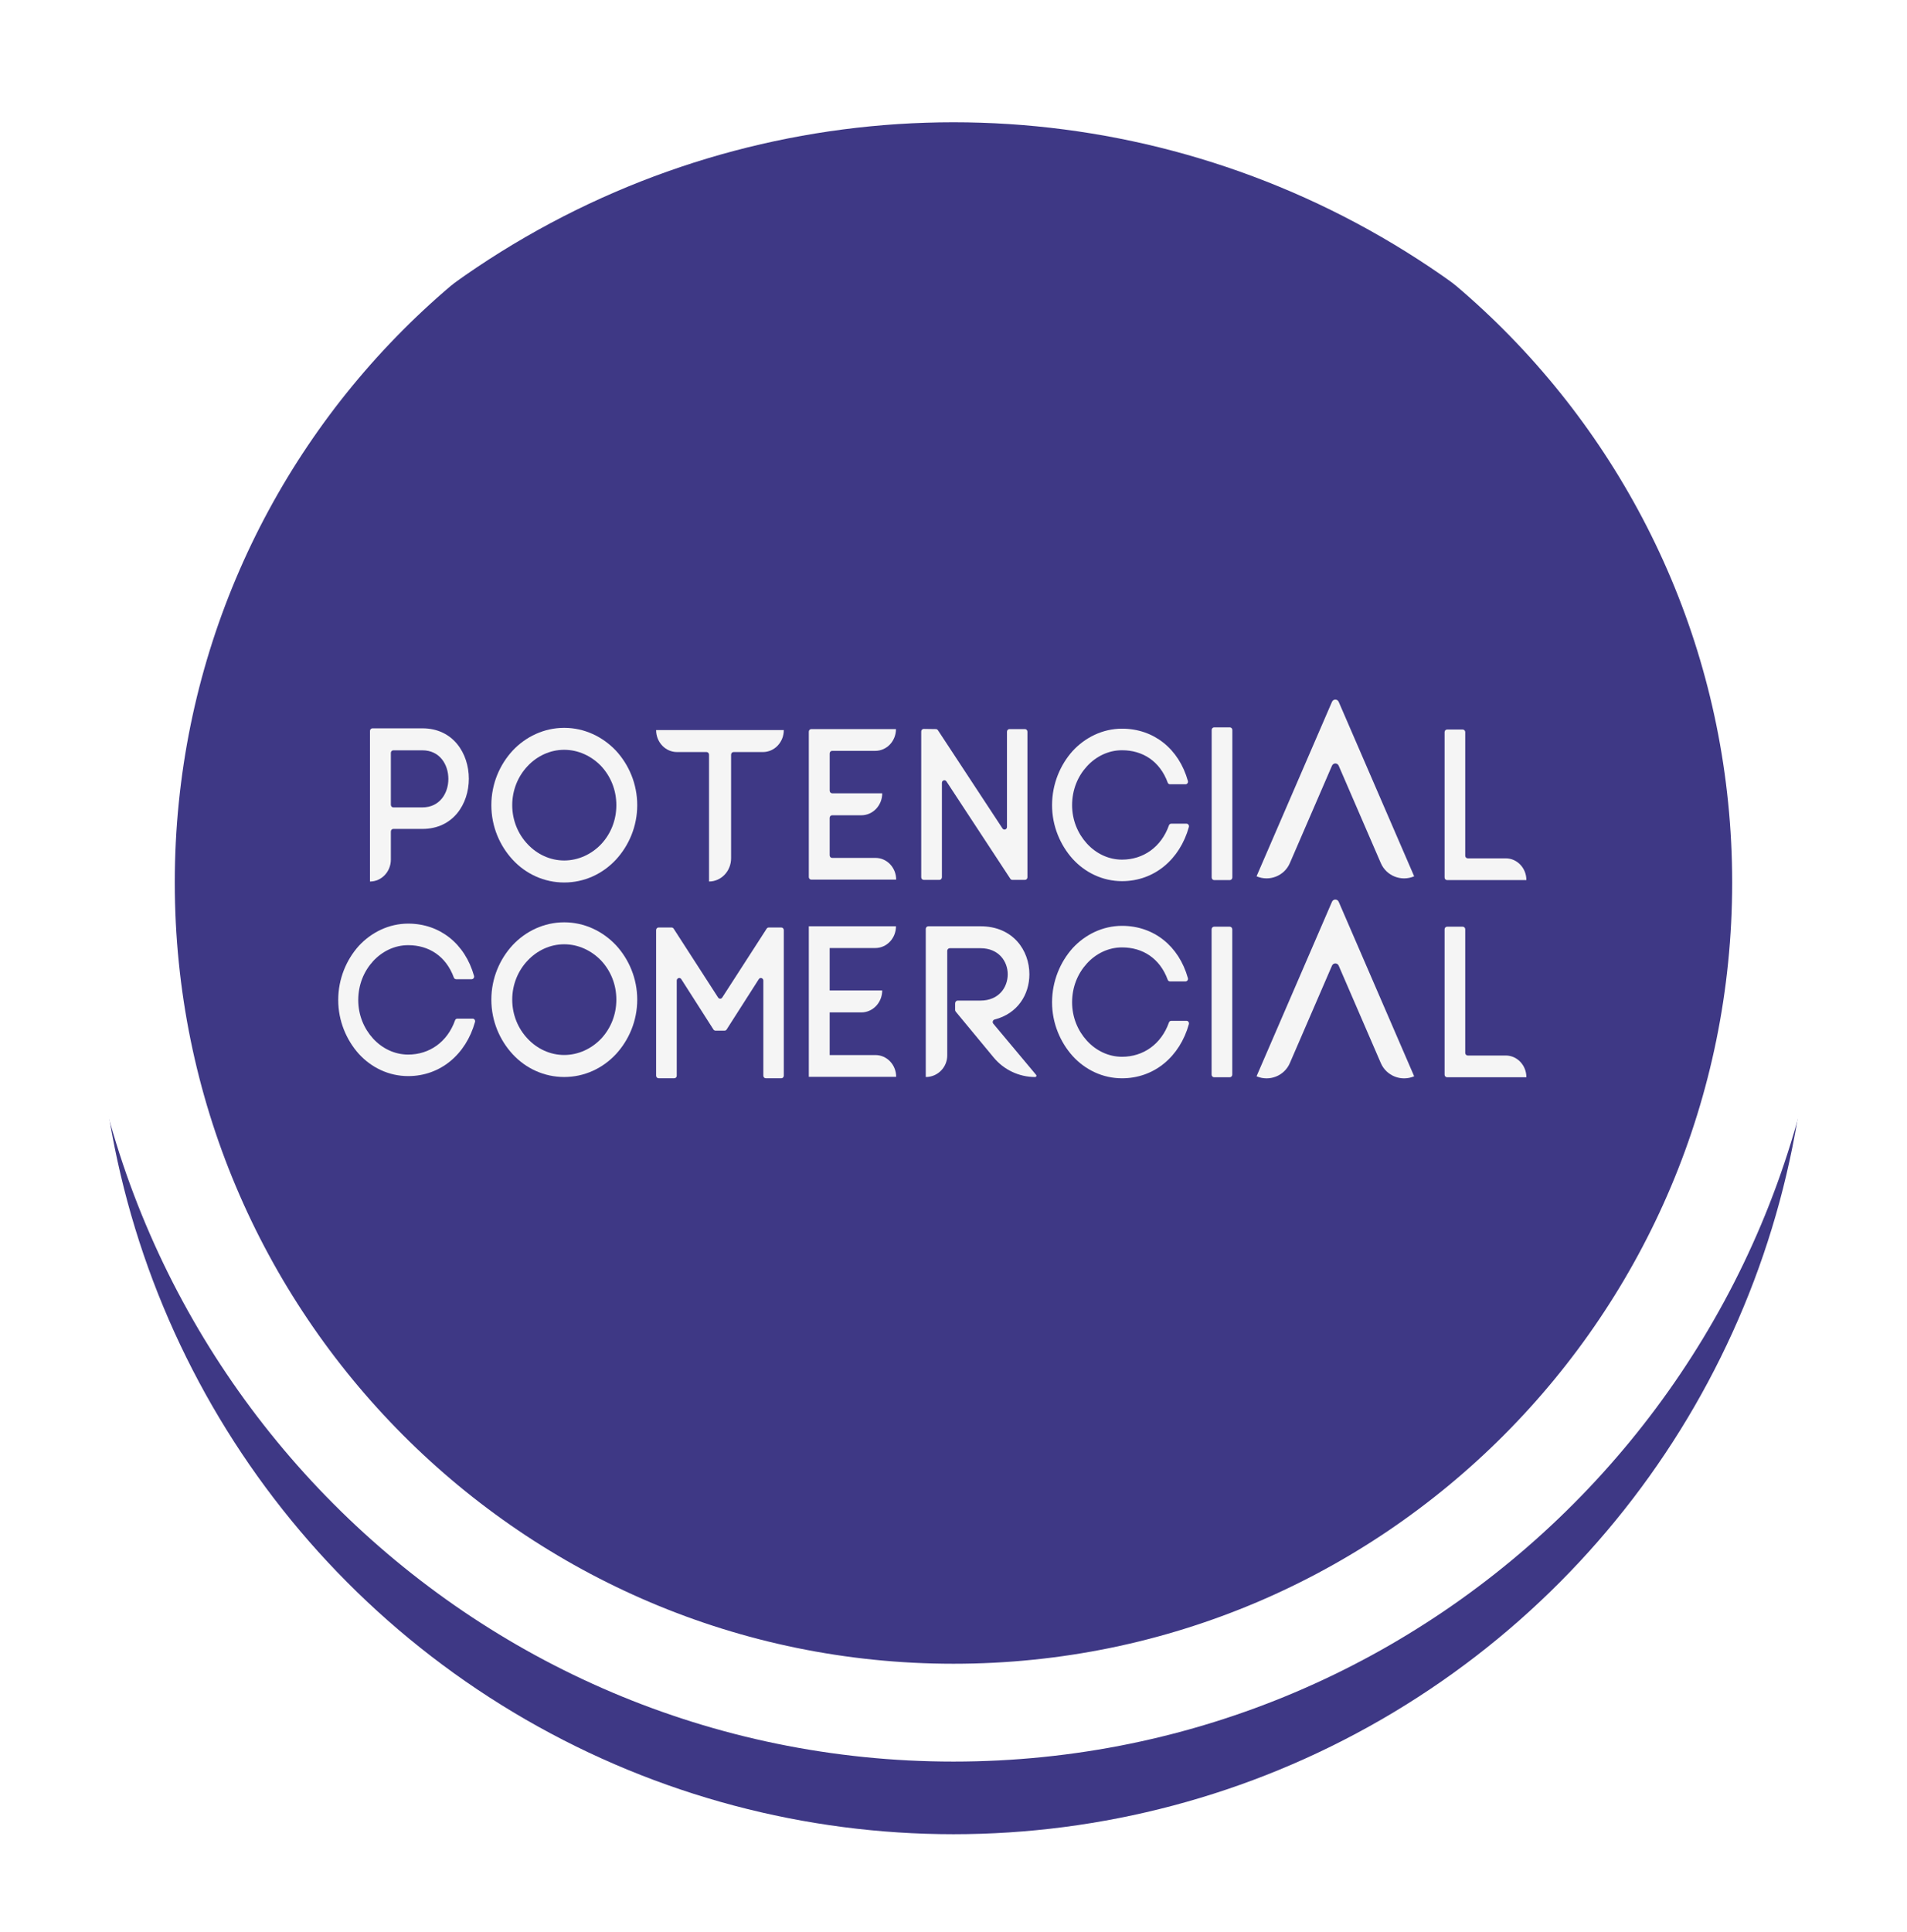
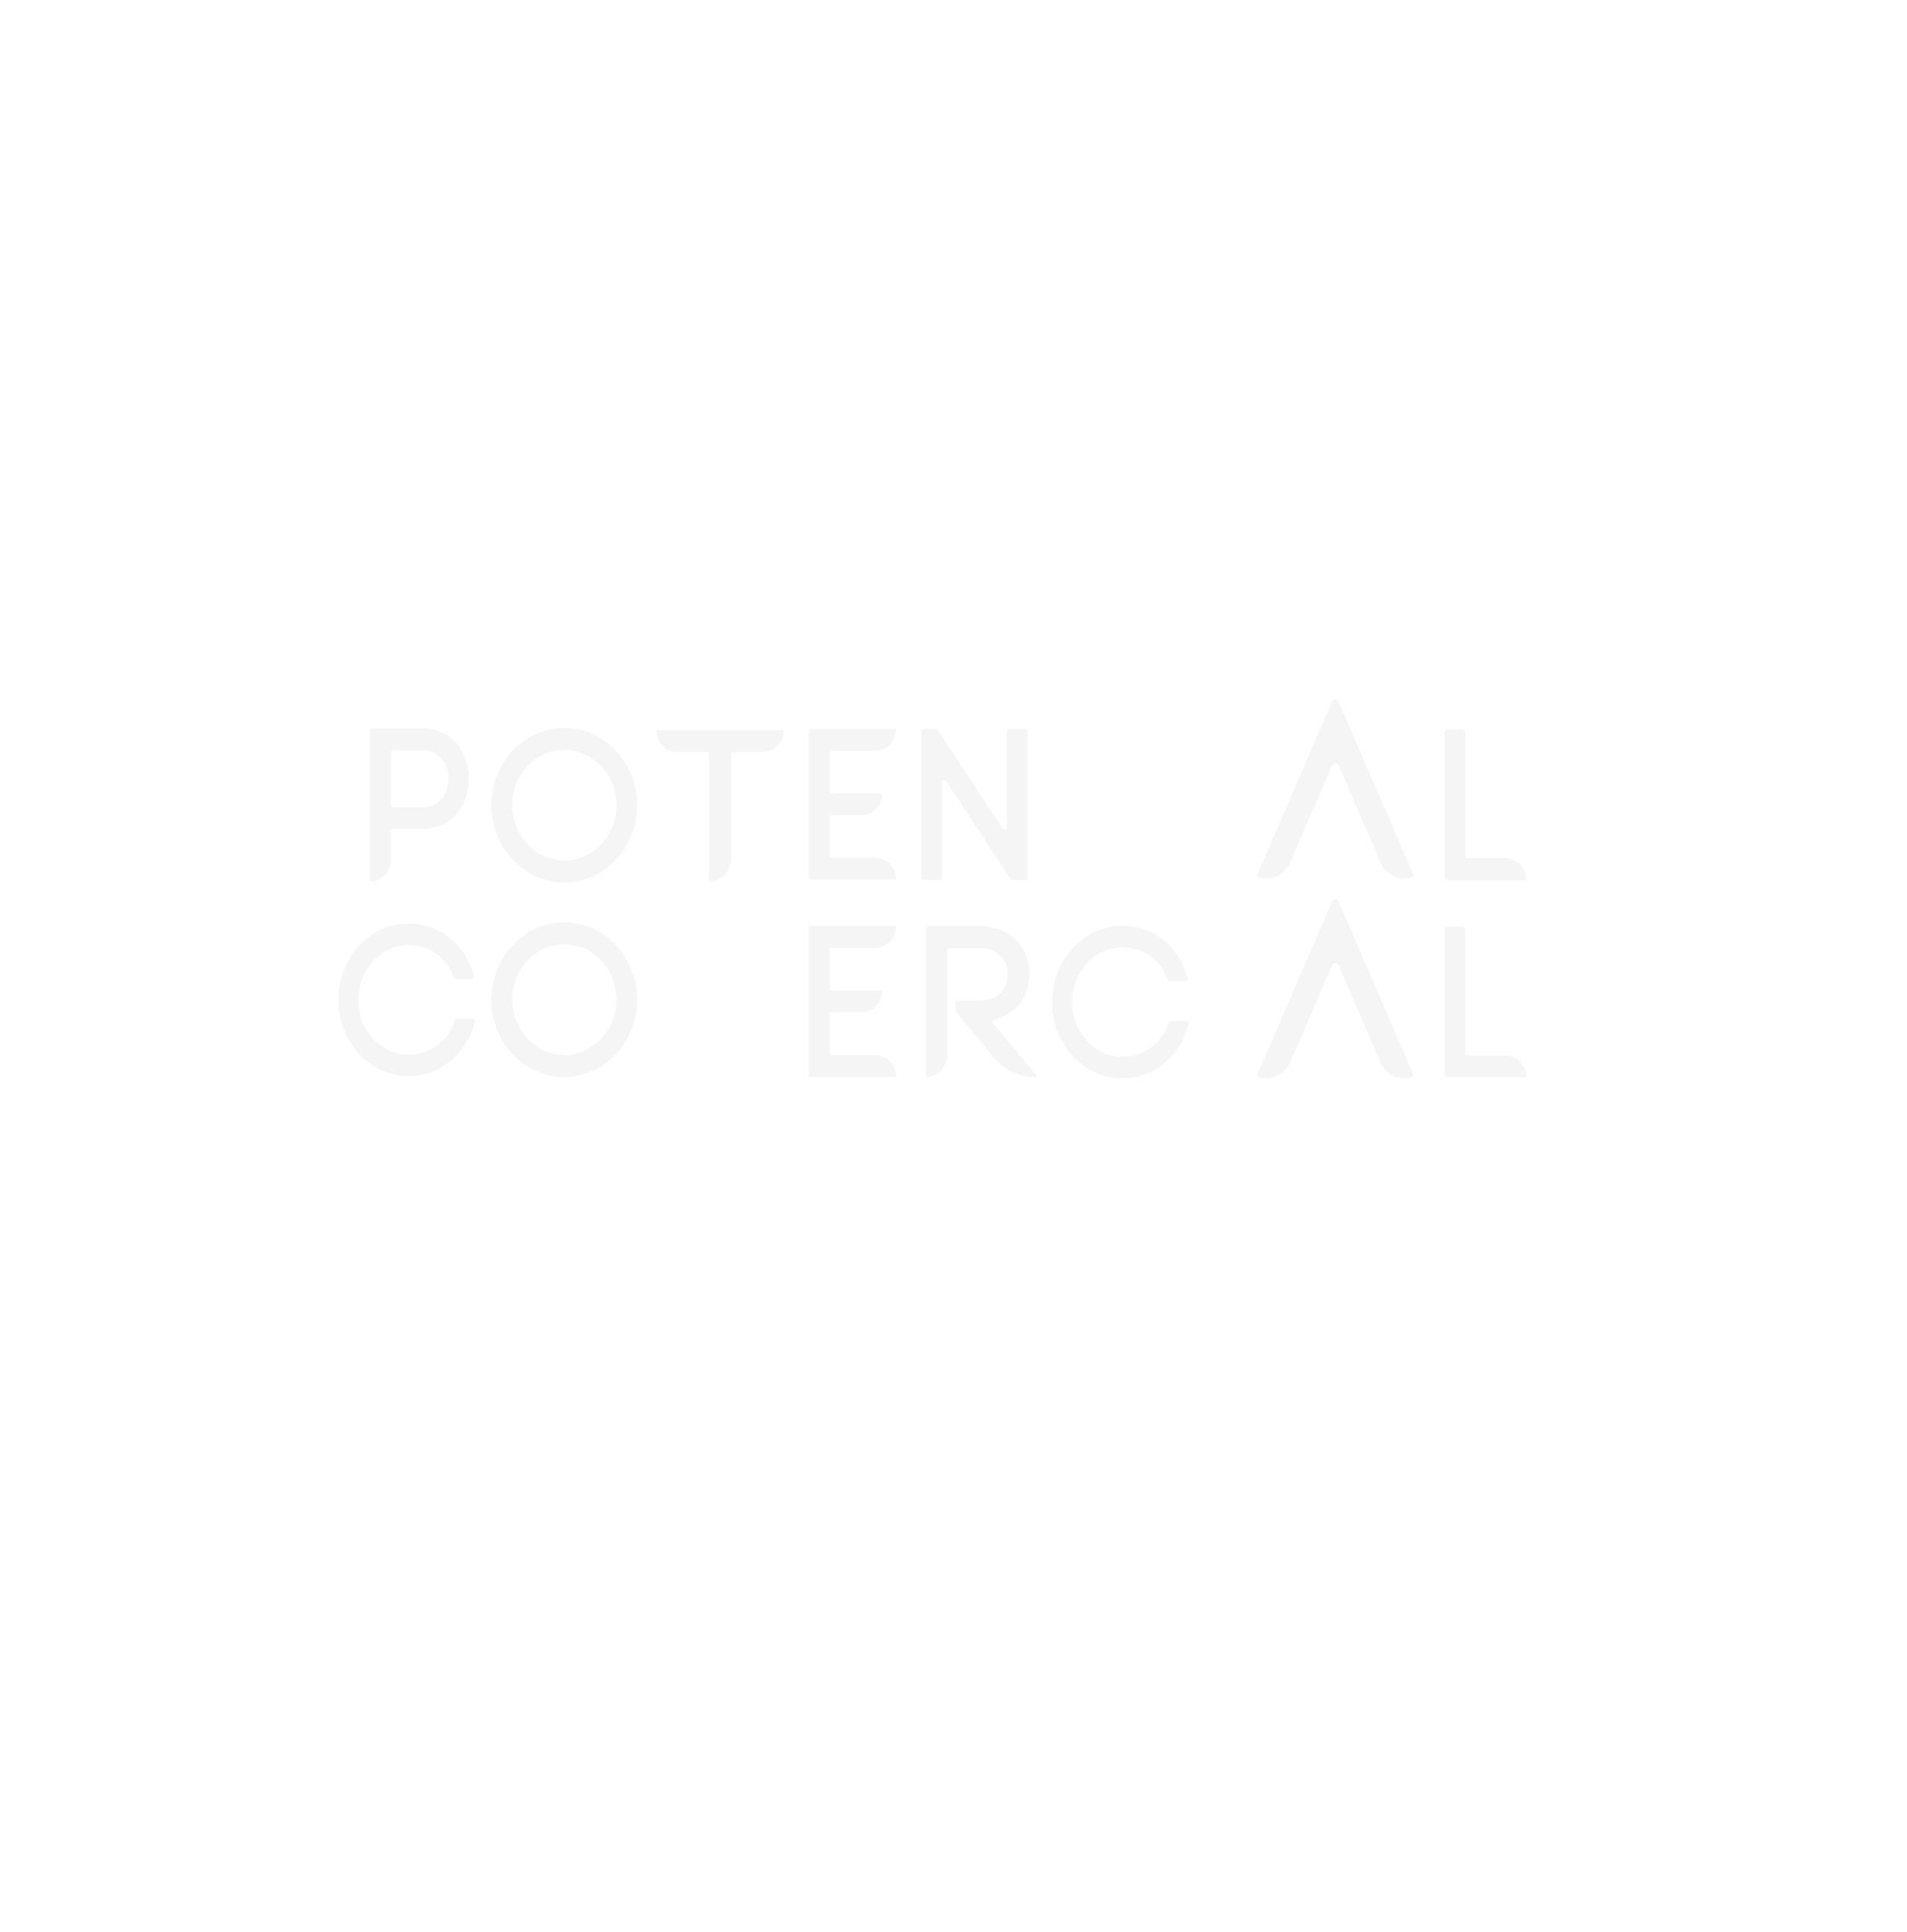
<svg xmlns="http://www.w3.org/2000/svg" width="78" height="79" viewBox="0 0 78 79" fill="none">
  <g filter="url(#filter0_d)">
-     <circle cx="39" cy="36" r="35" fill="#3E3885" />
-   </g>
+     </g>
  <path d="M38.999 70.03C57.7 70.03 72.849 54.827 72.849 36.086C72.849 17.345 57.7 2.142 38.999 2.142C20.299 2.142 5.149 17.345 5.149 36.086C5.149 54.827 20.299 70.03 38.999 70.03Z" stroke="white" stroke-width="4" />
  <path d="M17.276 29.781C18.539 29.781 19.176 30.811 19.176 31.841C19.176 32.871 18.539 33.894 17.276 33.894H16.088C16.032 33.894 15.987 33.942 15.987 34.001V35.147C15.987 35.643 15.605 36.045 15.133 36.045V29.887C15.133 29.829 15.178 29.781 15.234 29.781H17.276ZM17.276 33.014C17.987 33.014 18.339 32.432 18.339 31.851C18.339 31.261 17.987 30.68 17.276 30.68H16.088C16.032 30.68 15.987 30.728 15.987 30.786V32.907C15.987 32.966 16.032 33.014 16.088 33.014H17.276Z" fill="#F5F5F5" />
  <path d="M20.967 30.694C21.502 30.122 22.255 29.761 23.076 29.761C23.904 29.761 24.649 30.122 25.193 30.694C25.721 31.267 26.064 32.05 26.064 32.923C26.064 33.795 25.72 34.579 25.193 35.151C24.649 35.733 23.905 36.085 23.076 36.085C22.255 36.085 21.502 35.733 20.967 35.151C20.439 34.579 20.097 33.795 20.097 32.923C20.097 32.05 20.439 31.267 20.967 30.694ZM24.591 31.328C24.197 30.914 23.654 30.659 23.077 30.659C22.499 30.659 21.964 30.914 21.578 31.328C21.194 31.733 20.951 32.297 20.951 32.922C20.951 33.547 21.194 34.111 21.578 34.515C21.963 34.929 22.499 35.185 23.077 35.185C23.654 35.185 24.199 34.929 24.591 34.515C24.968 34.111 25.21 33.556 25.21 32.922C25.21 32.288 24.968 31.734 24.591 31.328Z" fill="#F5F5F5" />
  <path d="M29.001 36.044V30.858C29.001 30.799 28.955 30.751 28.9 30.751H27.691C27.219 30.751 26.836 30.349 26.836 29.852H32.059C32.059 30.349 31.677 30.751 31.205 30.751H30.004C29.948 30.751 29.903 30.799 29.903 30.858V35.094C29.903 35.619 29.499 36.044 29.001 36.044Z" fill="#F5F5F5" />
  <path d="M34.036 35.079H35.81C36.278 35.079 36.655 35.478 36.655 35.968H33.183C33.127 35.968 33.082 35.92 33.082 35.862V29.919C33.082 29.86 33.127 29.812 33.183 29.812H36.647C36.647 30.304 36.269 30.702 35.802 30.702H34.037C33.982 30.702 33.936 30.749 33.936 30.808V32.331C33.936 32.389 33.982 32.437 34.037 32.437H36.085C36.085 32.934 35.702 33.336 35.23 33.336H34.036C33.98 33.336 33.935 33.384 33.935 33.442V34.974C33.935 35.031 33.98 35.079 34.036 35.079Z" fill="#F5F5F5" />
  <path d="M37.68 35.871V29.911C37.68 29.852 37.726 29.804 37.782 29.805L38.281 29.812C38.314 29.812 38.344 29.83 38.363 29.858L41.003 33.874C41.06 33.96 41.187 33.919 41.187 33.814V29.919C41.187 29.86 41.233 29.812 41.288 29.812H41.923C41.979 29.812 42.024 29.86 42.024 29.919V35.871C42.024 35.93 41.979 35.978 41.923 35.978H41.407C41.374 35.978 41.343 35.961 41.324 35.932L38.71 31.95C38.653 31.864 38.526 31.906 38.526 32.011V35.871C38.526 35.93 38.481 35.978 38.425 35.978H37.782C37.725 35.977 37.68 35.93 37.68 35.871Z" fill="#F5F5F5" />
-   <path d="M43.87 30.711C44.38 30.156 45.1 29.795 45.894 29.795C47.19 29.795 48.219 30.619 48.587 31.932C48.607 32 48.558 32.068 48.49 32.068H47.856C47.814 32.068 47.776 32.042 47.762 32.001C47.441 31.122 46.735 30.677 45.893 30.677C45.333 30.677 44.822 30.933 44.454 31.338C44.085 31.742 43.851 32.289 43.851 32.923C43.851 33.539 44.086 34.085 44.454 34.49C44.822 34.895 45.333 35.15 45.893 35.15C46.759 35.15 47.496 34.639 47.812 33.748C47.826 33.706 47.864 33.68 47.906 33.68H48.531C48.598 33.68 48.646 33.748 48.628 33.815C48.258 35.141 47.213 36.03 45.893 36.03C45.098 36.03 44.379 35.678 43.868 35.114C43.366 34.551 43.031 33.776 43.031 32.922C43.033 32.049 43.368 31.274 43.87 30.711Z" fill="#F5F5F5" />
-   <path d="M50.405 29.848V35.88C50.405 35.938 50.359 35.986 50.304 35.986H49.66C49.605 35.986 49.56 35.938 49.56 35.88V29.848C49.56 29.789 49.605 29.741 49.66 29.741H50.304C50.36 29.741 50.405 29.789 50.405 29.848Z" fill="#F5F5F5" />
  <path d="M60.032 35.097H61.587C62.055 35.097 62.432 35.496 62.432 35.986H59.187C59.131 35.986 59.086 35.938 59.086 35.88V29.936C59.086 29.878 59.131 29.83 59.187 29.83H59.83C59.886 29.83 59.931 29.878 59.931 29.936V34.991C59.932 35.049 59.976 35.097 60.032 35.097Z" fill="#F5F5F5" />
  <path d="M14.671 38.682C15.182 38.127 15.902 37.766 16.696 37.766C17.991 37.766 19.02 38.59 19.389 39.903C19.408 39.971 19.36 40.039 19.291 40.039H18.657C18.615 40.039 18.578 40.013 18.563 39.972C18.242 39.092 17.537 38.648 16.695 38.648C16.134 38.648 15.624 38.904 15.255 39.308C14.887 39.713 14.653 40.26 14.653 40.894C14.653 41.51 14.888 42.056 15.255 42.461C15.624 42.866 16.134 43.121 16.695 43.121C17.56 43.121 18.298 42.61 18.613 41.719C18.628 41.677 18.665 41.651 18.707 41.651H19.332C19.399 41.651 19.448 41.719 19.43 41.785C19.06 43.112 18.014 44.001 16.695 44.001C15.9 44.001 15.181 43.649 14.67 43.085C14.169 42.522 13.834 41.747 13.834 40.892C13.834 40.02 14.169 39.245 14.671 38.682Z" fill="#F5F5F5" />
  <path d="M20.967 38.647C21.502 38.074 22.255 37.713 23.076 37.713C23.904 37.713 24.649 38.074 25.193 38.647C25.721 39.22 26.064 40.003 26.064 40.876C26.064 41.747 25.72 42.531 25.193 43.104C24.649 43.685 23.905 44.038 23.076 44.038C22.255 44.038 21.502 43.685 20.967 43.104C20.439 42.531 20.097 41.748 20.097 40.876C20.097 40.003 20.439 39.219 20.967 38.647ZM24.591 39.281C24.197 38.867 23.654 38.611 23.077 38.611C22.499 38.611 21.964 38.867 21.578 39.281C21.194 39.685 20.951 40.25 20.951 40.874C20.951 41.5 21.194 42.063 21.578 42.468C21.963 42.882 22.499 43.138 23.077 43.138C23.654 43.138 24.199 42.882 24.591 42.468C24.968 42.063 25.21 41.508 25.21 40.874C25.21 40.24 24.968 39.685 24.591 39.281Z" fill="#F5F5F5" />
-   <path d="M27.581 44.089H26.937C26.882 44.089 26.836 44.041 26.836 43.983V38.031C26.836 37.973 26.882 37.925 26.937 37.925H27.469C27.502 37.925 27.534 37.943 27.553 37.971L29.373 40.79C29.413 40.852 29.5 40.852 29.54 40.79L31.359 37.971C31.378 37.943 31.409 37.925 31.443 37.925H31.958C32.014 37.925 32.059 37.973 32.059 38.031V43.984C32.059 44.042 32.014 44.09 31.958 44.09H31.323C31.267 44.09 31.222 44.042 31.222 43.984V40.096C31.222 39.991 31.093 39.95 31.037 40.036L29.72 42.097C29.701 42.127 29.67 42.143 29.636 42.143H29.266C29.232 42.143 29.202 42.125 29.182 42.097L27.865 40.036C27.81 39.949 27.68 39.991 27.68 40.096V43.984C27.681 44.042 27.636 44.089 27.581 44.089Z" fill="#F5F5F5" />
  <path d="M33.935 43.141H35.81C36.278 43.141 36.655 43.54 36.655 44.031H33.082V37.875H36.647C36.647 38.367 36.269 38.764 35.802 38.764H33.935V40.498H36.084C36.084 40.995 35.701 41.397 35.229 41.397H33.935V43.141Z" fill="#F5F5F5" />
  <path d="M39.068 41.019C39.068 40.96 39.116 40.913 39.174 40.913H40.104C40.85 40.913 41.218 40.376 41.218 39.838C41.218 39.309 40.849 38.772 40.104 38.772H38.849C38.791 38.772 38.744 38.82 38.744 38.879V43.158C38.744 43.644 38.351 44.039 37.866 44.039V37.981C37.866 37.922 37.913 37.875 37.971 37.875H40.103C41.437 37.875 42.104 38.861 42.104 39.838C42.104 40.663 41.625 41.447 40.682 41.687C40.608 41.706 40.579 41.798 40.628 41.858L42.38 43.952C42.409 43.986 42.385 44.039 42.34 44.039C41.683 44.039 41.061 43.745 40.642 43.239L39.091 41.365C39.075 41.346 39.066 41.322 39.066 41.297V41.019H39.068Z" fill="#F5F5F5" />
  <path d="M43.87 38.772C44.38 38.217 45.1 37.857 45.894 37.857C47.19 37.857 48.219 38.68 48.587 39.993C48.607 40.061 48.558 40.129 48.49 40.129H47.856C47.814 40.129 47.776 40.103 47.762 40.062C47.441 39.183 46.735 38.739 45.893 38.739C45.333 38.739 44.822 38.994 44.454 39.399C44.085 39.803 43.851 40.35 43.851 40.984C43.851 41.6 44.086 42.147 44.454 42.551C44.822 42.956 45.333 43.211 45.893 43.211C46.759 43.211 47.496 42.7 47.812 41.809C47.826 41.767 47.864 41.741 47.906 41.741H48.531C48.598 41.741 48.646 41.809 48.628 41.876C48.258 43.202 47.213 44.091 45.893 44.091C45.098 44.091 44.379 43.739 43.868 43.175C43.366 42.612 43.031 41.837 43.031 40.983C43.033 40.111 43.368 39.337 43.87 38.772Z" fill="#F5F5F5" />
-   <path d="M50.402 37.999V43.942C50.402 44.001 50.357 44.048 50.301 44.048H49.658C49.602 44.048 49.557 44.001 49.557 43.942V37.999C49.557 37.94 49.602 37.892 49.658 37.892H50.301C50.357 37.892 50.402 37.939 50.402 37.999Z" fill="#F5F5F5" />
  <path d="M60.032 43.159H61.587C62.055 43.159 62.432 43.558 62.432 44.048H59.187C59.131 44.048 59.086 44.001 59.086 43.942V37.999C59.086 37.94 59.131 37.892 59.187 37.892H59.83C59.886 37.892 59.931 37.94 59.931 37.999V43.053C59.932 43.111 59.976 43.159 60.032 43.159Z" fill="#F5F5F5" />
  <path d="M56.479 43.47L54.756 39.487C54.703 39.363 54.535 39.363 54.48 39.487L52.757 43.47C52.532 43.993 51.921 44.235 51.395 44.009L54.48 36.875C54.534 36.751 54.702 36.751 54.756 36.875L57.842 44.009C57.315 44.235 56.705 43.993 56.479 43.47Z" fill="#F5F5F5" />
  <path d="M56.479 35.293L54.756 31.311C54.703 31.186 54.535 31.186 54.48 31.311L52.757 35.293C52.532 35.816 51.921 36.058 51.395 35.832L54.48 28.699C54.534 28.575 54.702 28.575 54.756 28.699L57.842 35.832C57.315 36.058 56.705 35.817 56.479 35.293Z" fill="#F5F5F5" />
  <defs>
    <filter id="filter0_d" x="0" y="1" width="78" height="78" filterUnits="userSpaceOnUse" color-interpolation-filters="sRGB">
      <feFlood flood-opacity="0" result="BackgroundImageFix" />
      <feColorMatrix in="SourceAlpha" type="matrix" values="0 0 0 0 0 0 0 0 0 0 0 0 0 0 0 0 0 0 127 0" result="hardAlpha" />
      <feOffset dy="4" />
      <feGaussianBlur stdDeviation="2" />
      <feColorMatrix type="matrix" values="0 0 0 0 0.165 0 0 0 0 0.165 0 0 0 0 0.502 0 0 0 1 0" />
      <feBlend mode="normal" in2="BackgroundImageFix" result="effect1_dropShadow" />
      <feBlend mode="normal" in="SourceGraphic" in2="effect1_dropShadow" result="shape" />
    </filter>
  </defs>
</svg>